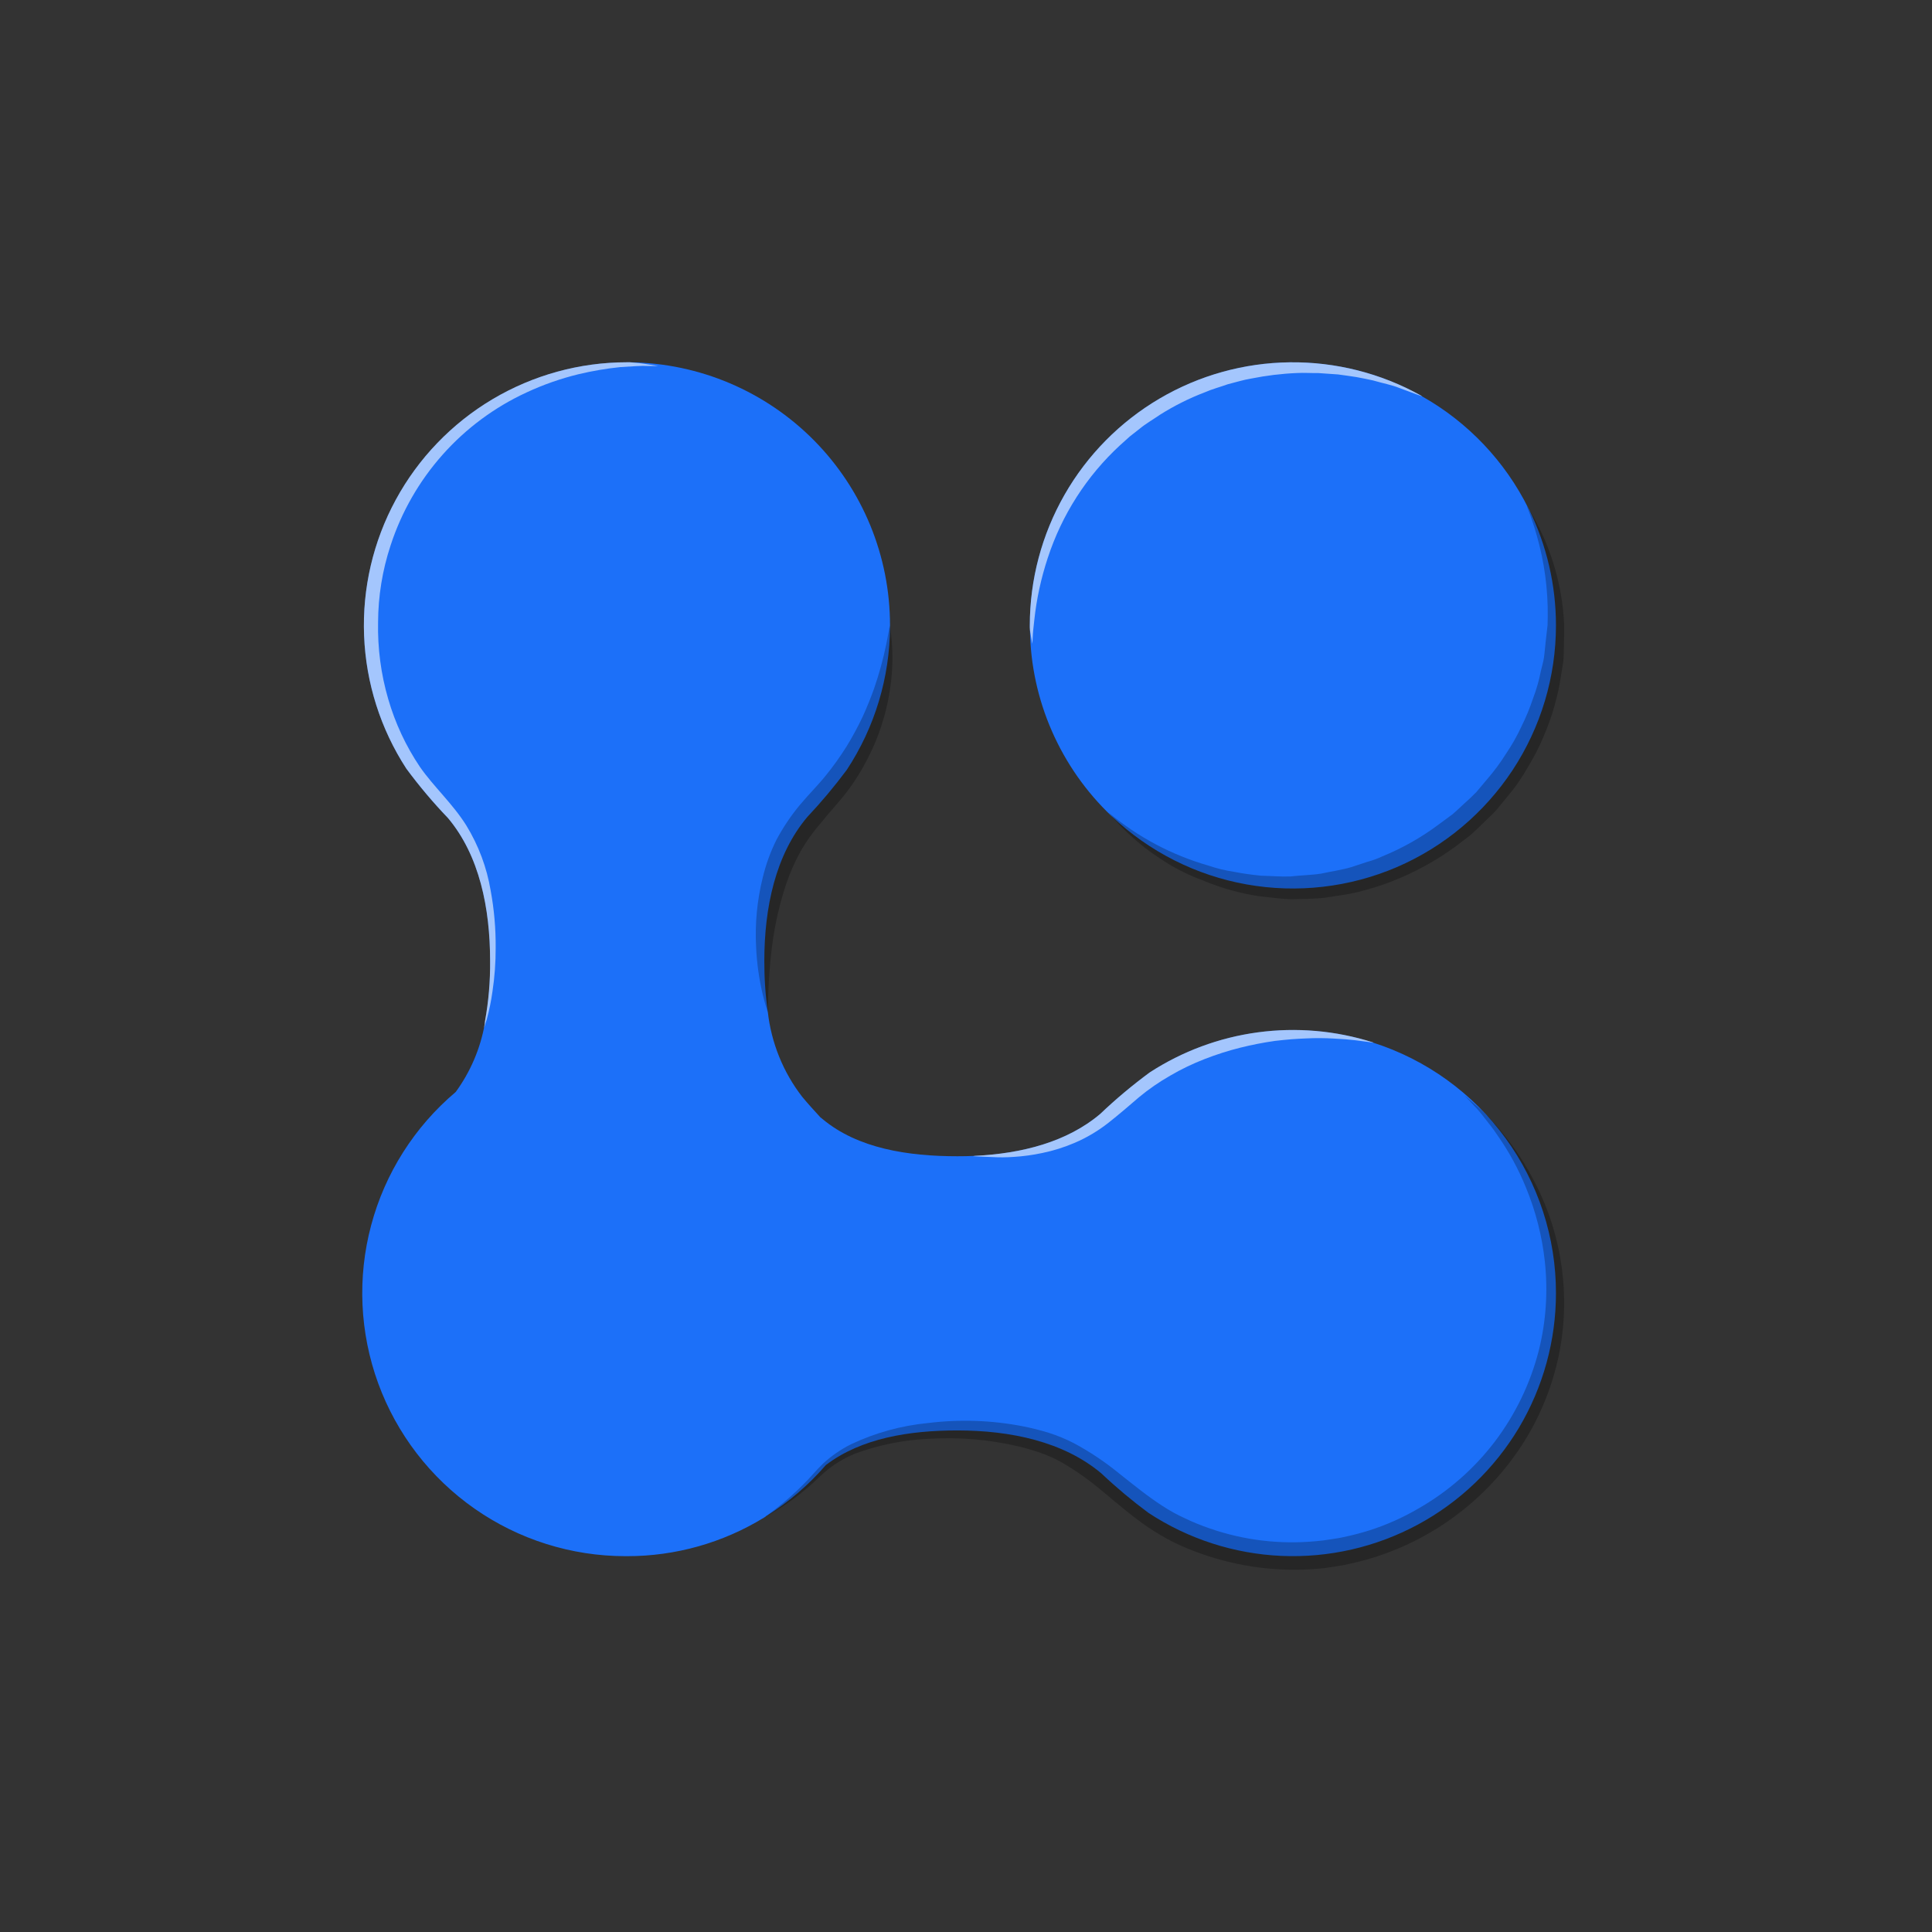
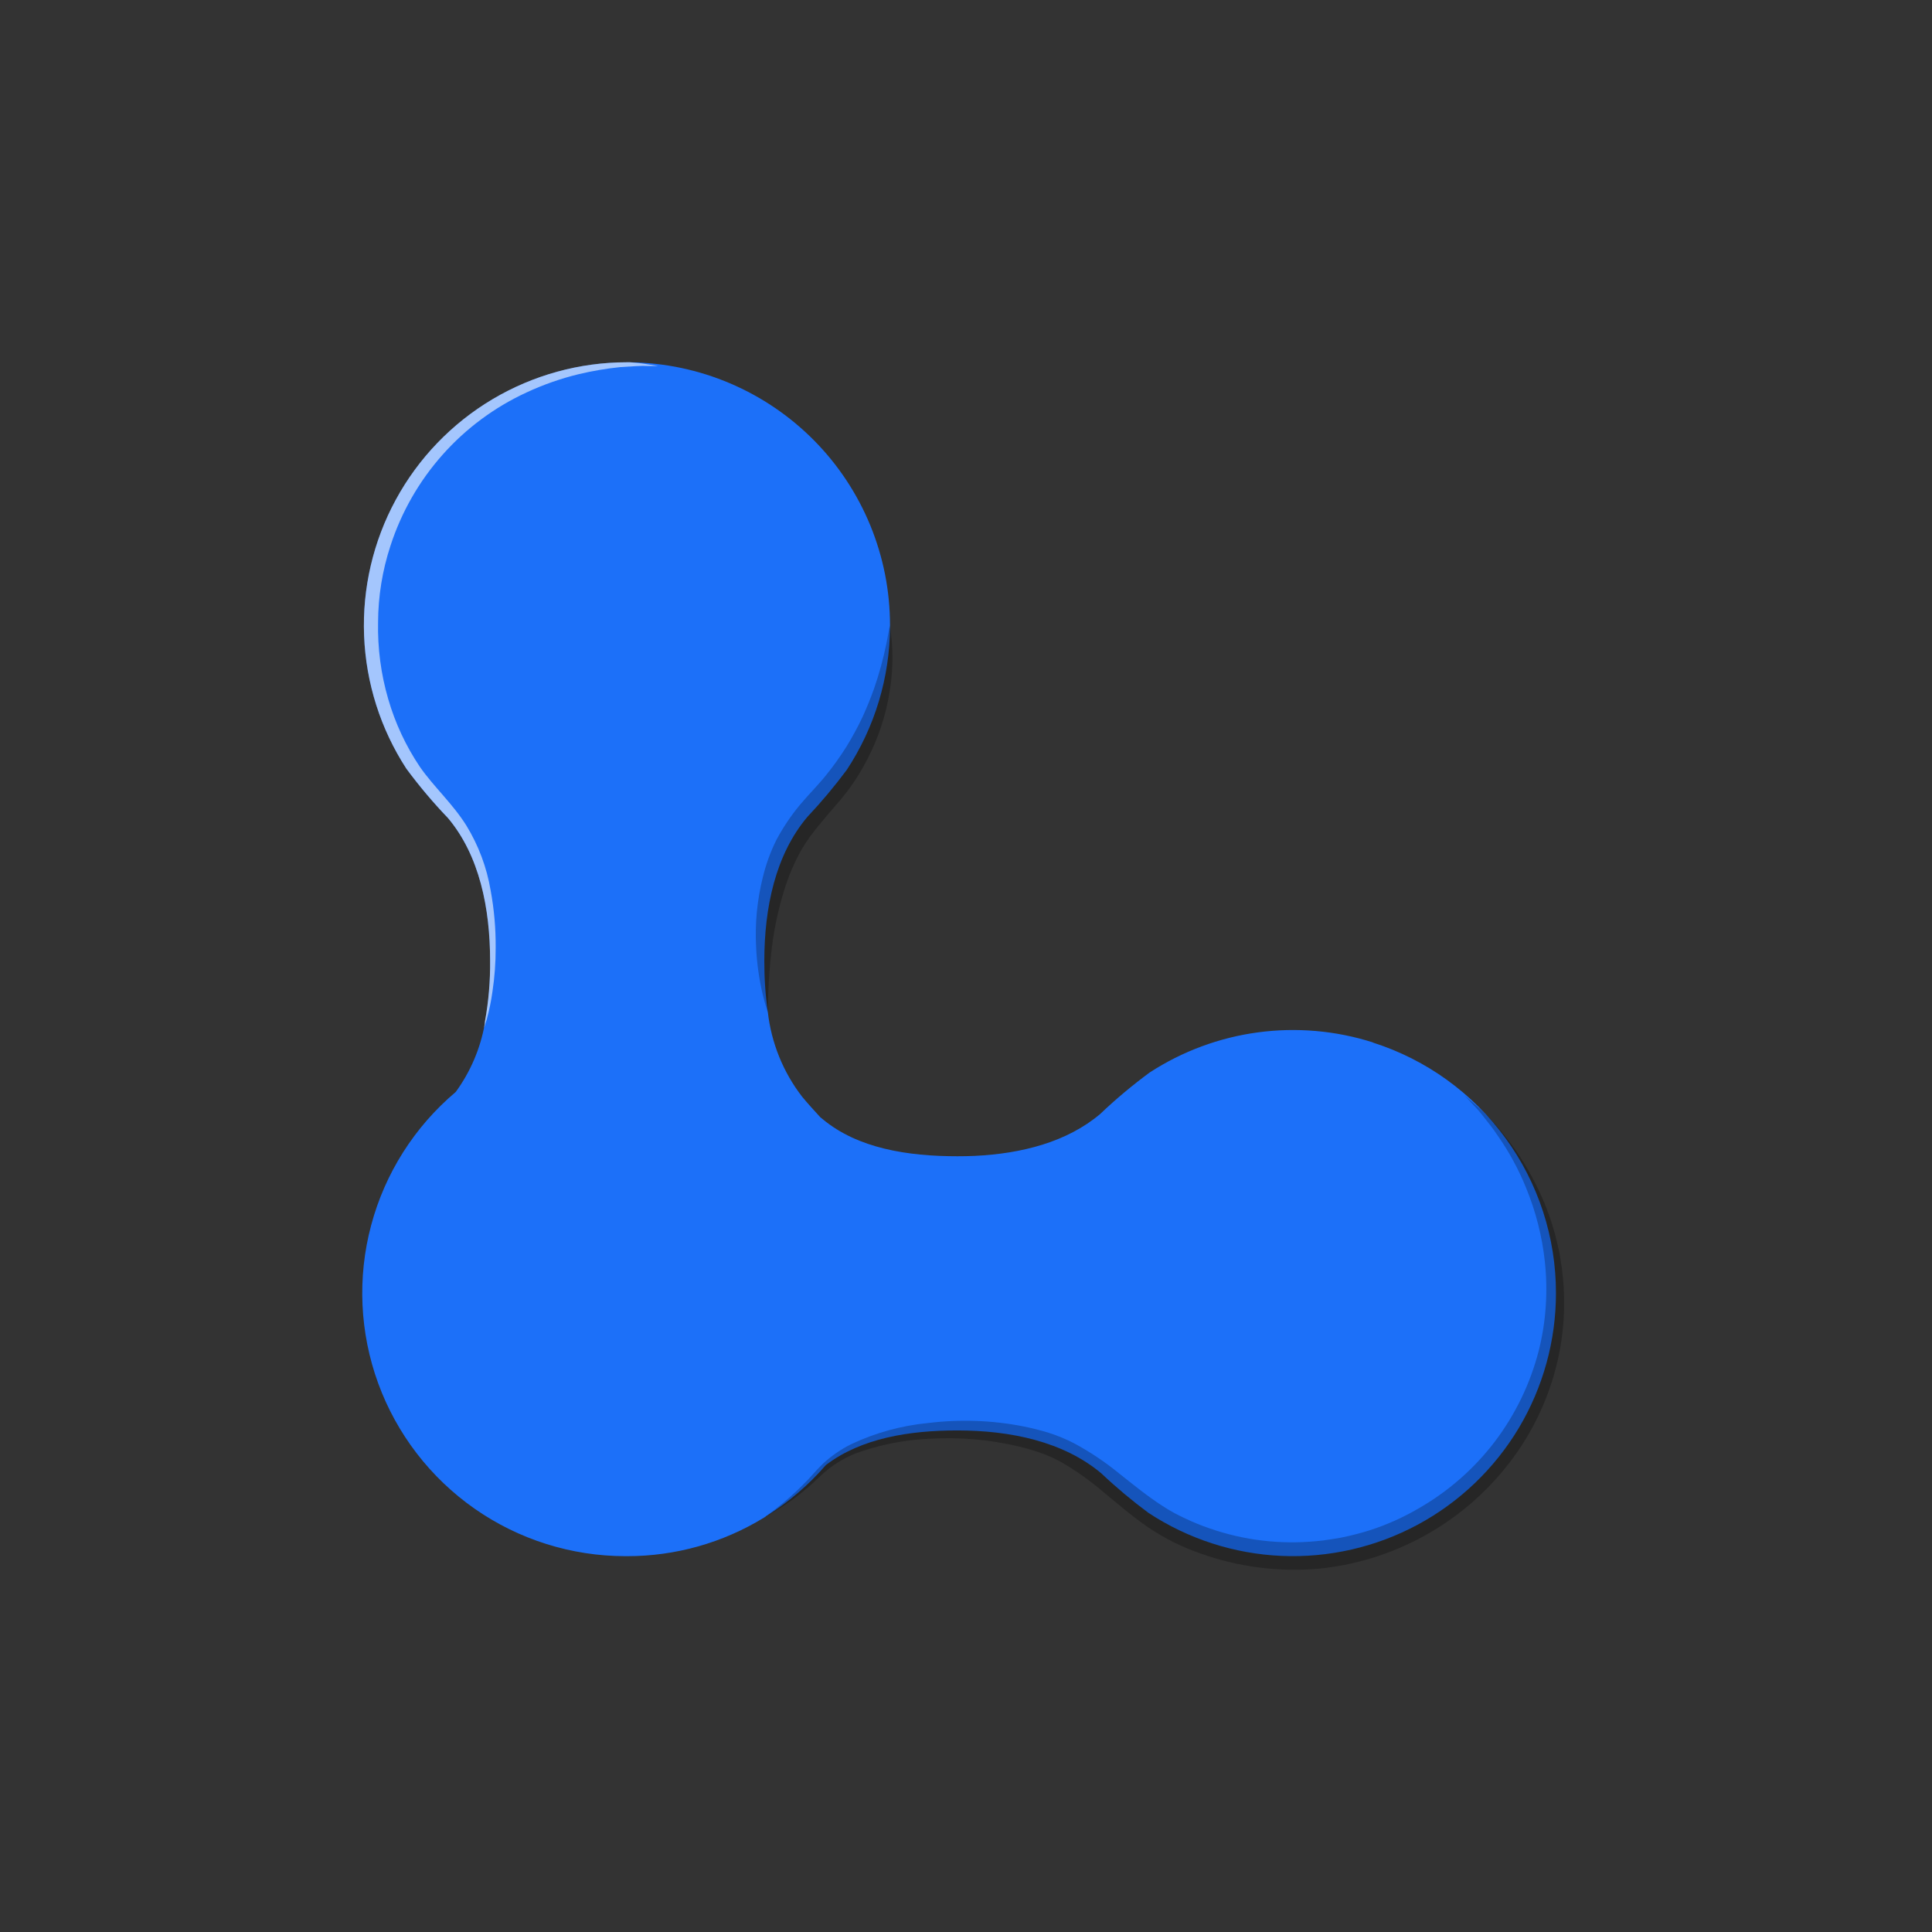
<svg xmlns="http://www.w3.org/2000/svg" width="36" height="36" viewBox="0 0 36 36" fill="none">
  <rect x="0" y="0" width="36" height="36" fill="#333333" stroke="none" />
  <path d="M28.993 24.096C28.993 24.98 28.754 25.848 28.301 26.608C27.847 27.367 27.197 27.99 26.419 28.409C25.64 28.829 24.762 29.03 23.879 28.992C22.995 28.953 22.139 28.676 21.4 28.19C21.094 27.963 20.801 27.718 20.524 27.456C19.818 26.861 18.829 26.654 17.839 26.654C16.948 26.654 16.049 26.796 15.389 27.299C15.072 27.666 14.702 27.984 14.291 28.242C14.283 28.245 14.275 28.251 14.268 28.257V28.26C14.261 28.265 14.253 28.269 14.245 28.273C14.24 28.278 14.237 28.278 14.237 28.278C13.469 28.749 12.585 28.998 11.684 28.997H11.65C10.646 28.996 9.665 28.687 8.842 28.111C8.019 27.535 7.392 26.72 7.047 25.776C6.703 24.832 6.656 23.805 6.915 22.834C7.173 21.863 7.724 20.995 8.492 20.347C8.766 19.971 8.951 19.538 9.033 19.079C9.033 19.062 9.035 19.045 9.038 19.028C9.105 18.658 9.137 18.283 9.133 17.907C9.133 16.923 8.935 15.941 8.347 15.243C8.069 14.953 7.81 14.646 7.572 14.323C7.091 13.583 6.819 12.727 6.785 11.845C6.75 10.964 6.954 10.089 7.375 9.314C7.796 8.538 8.419 7.891 9.177 7.44C9.936 6.989 10.802 6.751 11.684 6.751H11.738C13.029 6.766 14.261 7.289 15.169 8.207C16.076 9.125 16.585 10.363 16.584 11.654V11.677C16.58 12.626 16.3 13.554 15.778 14.346C15.55 14.652 15.305 14.945 15.044 15.222C14.448 15.928 14.242 16.915 14.242 17.907C14.241 18.224 14.262 18.541 14.307 18.855C14.372 19.43 14.592 19.977 14.946 20.435C15.054 20.566 15.17 20.692 15.286 20.819C15.301 20.829 15.314 20.842 15.327 20.852C15.984 21.401 16.919 21.545 17.839 21.545C17.948 21.545 18.058 21.543 18.166 21.538C19.035 21.496 19.88 21.282 20.501 20.757C20.791 20.48 21.1 20.222 21.423 19.984C22.031 19.589 22.719 19.334 23.437 19.237C24.155 19.14 24.886 19.203 25.576 19.422C25.582 19.424 25.587 19.426 25.592 19.43C26.58 19.747 27.442 20.37 28.053 21.208C28.665 22.047 28.994 23.058 28.993 24.096Z" fill="#1C70F9" />
-   <path d="M28.993 11.653C28.993 12.612 28.712 13.549 28.185 14.35C27.657 15.15 26.907 15.779 26.027 16.158C25.146 16.536 24.174 16.648 23.23 16.48C22.286 16.312 21.413 15.871 20.717 15.211L20.709 15.204C20.238 14.756 19.862 14.219 19.601 13.624C19.34 13.029 19.201 12.388 19.192 11.738V11.729C19.189 11.704 19.189 11.679 19.189 11.654C19.189 10.8 19.412 9.961 19.836 9.219C20.26 8.478 20.87 7.86 21.607 7.427C22.343 6.994 23.179 6.761 24.033 6.751C24.887 6.741 25.729 6.954 26.475 7.369C26.494 7.382 26.501 7.387 26.501 7.387C27.357 7.87 28.047 8.599 28.483 9.479C28.485 9.485 28.489 9.49 28.493 9.495C28.822 10.167 28.993 10.905 28.993 11.653Z" fill="#1C70F9" />
  <g style="mix-blend-mode:screen" opacity="0.6">
    <path d="M12.265 6.82H12.08C11.959 6.812 11.784 6.827 11.562 6.84C11.297 6.867 11.035 6.912 10.776 6.974C10.445 7.055 10.122 7.168 9.813 7.312C9.216 7.587 8.683 7.982 8.246 8.474C7.81 8.965 7.48 9.541 7.277 10.166C7.125 10.627 7.047 11.109 7.045 11.594C7.035 12.078 7.098 12.561 7.234 13.026C7.364 13.475 7.563 13.901 7.824 14.289C8.079 14.657 8.434 14.974 8.689 15.381C8.917 15.753 9.071 16.165 9.143 16.595C9.208 16.947 9.239 17.304 9.236 17.662C9.237 17.935 9.217 18.208 9.176 18.478C9.152 18.651 9.117 18.823 9.071 18.991C9.045 19.076 9.027 19.13 9.019 19.156C9.022 19.143 9.027 19.117 9.032 19.079C9.033 19.061 9.034 19.044 9.037 19.027C9.104 18.657 9.136 18.282 9.132 17.906C9.132 16.922 8.934 15.941 8.347 15.242C8.069 14.953 7.81 14.645 7.571 14.322C7.09 13.582 6.819 12.726 6.784 11.845C6.749 10.963 6.953 10.088 7.374 9.313C7.795 8.537 8.418 7.89 9.176 7.439C9.935 6.988 10.801 6.75 11.683 6.75H11.737C11.853 6.758 11.968 6.771 12.083 6.791C12.201 6.809 12.265 6.82 12.265 6.82Z" fill="white" />
  </g>
  <g style="mix-blend-mode:multiply" opacity="0.25">
    <path d="M14.307 18.866L14.281 18.781C14.264 18.725 14.239 18.644 14.214 18.538C14.144 18.244 14.102 17.944 14.089 17.643C14.066 17.209 14.108 16.773 14.213 16.351C14.272 16.106 14.358 15.868 14.471 15.643C14.594 15.414 14.739 15.198 14.905 14.998C15.068 14.803 15.247 14.626 15.383 14.456C15.524 14.283 15.654 14.101 15.773 13.912C15.883 13.732 15.984 13.547 16.074 13.356C16.156 13.176 16.229 12.995 16.288 12.828C16.383 12.553 16.46 12.272 16.518 11.987C16.56 11.778 16.579 11.655 16.579 11.655C16.599 11.767 16.613 11.88 16.62 11.994C16.641 12.297 16.626 12.601 16.575 12.9C16.506 13.331 16.368 13.748 16.168 14.135C16.056 14.356 15.924 14.567 15.773 14.764C15.613 14.972 15.447 15.143 15.302 15.327C15.153 15.497 15.021 15.682 14.909 15.879C14.804 16.072 14.716 16.273 14.647 16.48C14.52 16.862 14.432 17.256 14.383 17.655C14.339 18.011 14.323 18.315 14.315 18.529L14.307 18.866Z" fill="black" />
  </g>
  <g style="mix-blend-mode:screen" opacity="0.6">
-     <path d="M25.592 19.429C25.564 19.426 25.44 19.406 25.249 19.383C25.139 19.37 25.007 19.359 24.855 19.352C24.687 19.342 24.518 19.341 24.35 19.349C24.258 19.354 24.144 19.357 24.062 19.365C23.959 19.375 23.855 19.383 23.755 19.396C23.538 19.427 23.323 19.469 23.111 19.522C22.886 19.578 22.665 19.649 22.449 19.733C22.227 19.819 22.012 19.922 21.807 20.042C21.602 20.159 21.407 20.293 21.225 20.444C21.045 20.599 20.857 20.761 20.661 20.916C20.469 21.068 20.257 21.195 20.032 21.292C19.835 21.377 19.629 21.442 19.419 21.485C19.245 21.522 19.068 21.546 18.891 21.557C18.754 21.567 18.617 21.568 18.481 21.56C18.257 21.552 18.131 21.544 18.131 21.544L18.167 21.537C19.035 21.495 19.88 21.282 20.501 20.756C20.792 20.479 21.1 20.221 21.423 19.983C22.031 19.588 22.719 19.333 23.437 19.236C24.155 19.139 24.886 19.202 25.577 19.421C25.582 19.423 25.588 19.425 25.592 19.429Z" fill="white" />
-   </g>
+     </g>
  <g style="mix-blend-mode:multiply" opacity="0.25">
    <path d="M14.235 28.277C14.235 28.277 14.31 28.228 14.441 28.126C14.631 27.979 14.811 27.82 14.98 27.649C15.092 27.541 15.193 27.41 15.337 27.271C15.492 27.129 15.666 27.008 15.855 26.913C16.308 26.698 16.795 26.564 17.294 26.516C17.884 26.443 18.482 26.464 19.065 26.578C19.226 26.61 19.385 26.65 19.541 26.698C19.702 26.749 19.859 26.814 20.009 26.891C20.311 27.053 20.596 27.244 20.86 27.461C21.125 27.67 21.383 27.882 21.657 28.058C21.792 28.147 21.933 28.225 22.081 28.292C22.23 28.364 22.384 28.426 22.541 28.48C23.179 28.702 23.857 28.782 24.529 28.717L24.655 28.704L24.779 28.686C24.866 28.672 24.959 28.66 25.034 28.642C25.197 28.608 25.359 28.566 25.518 28.516C25.837 28.414 26.144 28.277 26.434 28.107C26.986 27.791 27.469 27.368 27.854 26.862C28.238 26.355 28.517 25.777 28.674 25.161C28.809 24.621 28.846 24.061 28.786 23.508C28.735 23.036 28.617 22.573 28.436 22.133C28.297 21.79 28.12 21.463 27.907 21.16C27.823 21.032 27.735 20.924 27.66 20.829C27.599 20.747 27.532 20.669 27.461 20.596L27.287 20.408L27.481 20.576C27.561 20.642 27.636 20.713 27.706 20.788C27.807 20.886 27.901 20.99 27.987 21.1C28.23 21.393 28.439 21.713 28.61 22.053C29.114 23.037 29.268 24.163 29.048 25.246C28.912 25.904 28.643 26.528 28.257 27.079C27.624 27.98 26.718 28.652 25.674 28.997C25.494 29.056 25.311 29.105 25.127 29.144C25.03 29.168 24.944 29.179 24.856 29.193L24.716 29.215L24.576 29.23C23.831 29.296 23.08 29.2 22.375 28.949C22.026 28.829 21.696 28.664 21.391 28.457C21.091 28.252 20.83 28.024 20.575 27.814C20.336 27.609 20.08 27.424 19.809 27.264C19.68 27.19 19.545 27.127 19.404 27.077C19.266 27.029 19.125 26.987 18.983 26.953C18.439 26.824 17.879 26.776 17.321 26.809C16.847 26.829 16.38 26.922 15.935 27.086C15.754 27.16 15.584 27.258 15.43 27.379C15.292 27.49 15.169 27.623 15.048 27.722C14.863 27.881 14.666 28.024 14.457 28.149C14.315 28.236 14.235 28.277 14.235 28.277Z" fill="black" />
  </g>
  <g style="mix-blend-mode:multiply" opacity="0.25">
-     <path d="M28.445 9.419L28.526 9.552C28.602 9.678 28.67 9.809 28.732 9.943C28.956 10.428 29.093 10.949 29.136 11.481L29.144 11.607L29.146 11.639C29.147 11.648 29.147 11.656 29.146 11.665V11.681V11.743C29.145 11.828 29.143 11.914 29.142 12.001C29.14 12.089 29.138 12.177 29.135 12.267C29.129 12.358 29.107 12.455 29.094 12.55C29.036 12.955 28.924 13.35 28.762 13.725C28.679 13.923 28.581 14.115 28.468 14.298C28.36 14.49 28.234 14.672 28.091 14.84L27.878 15.099C27.802 15.181 27.718 15.257 27.638 15.336C27.558 15.415 27.477 15.494 27.391 15.568L27.121 15.774C26.757 16.039 26.361 16.257 25.941 16.421C25.736 16.501 25.525 16.567 25.311 16.619C25.1 16.674 24.884 16.693 24.676 16.73C24.466 16.751 24.257 16.751 24.055 16.756C23.852 16.75 23.654 16.718 23.462 16.7C23.105 16.646 22.756 16.549 22.423 16.409C22.139 16.305 21.869 16.168 21.618 15.999C21.424 15.873 21.241 15.731 21.071 15.575C20.962 15.476 20.858 15.371 20.762 15.26L20.658 15.142C21.203 15.598 21.837 15.934 22.52 16.13C22.674 16.182 22.832 16.221 22.993 16.245C23.163 16.278 23.334 16.302 23.506 16.318C23.684 16.321 23.867 16.339 24.052 16.331C24.237 16.309 24.427 16.308 24.617 16.279C24.805 16.237 25 16.212 25.189 16.155L25.473 16.061C25.57 16.035 25.665 16.001 25.756 15.958C26.134 15.804 26.49 15.602 26.816 15.357L27.063 15.175C27.141 15.11 27.213 15.037 27.289 14.969C27.364 14.902 27.44 14.832 27.51 14.759L27.705 14.527C27.836 14.376 27.955 14.216 28.061 14.047C28.171 13.886 28.267 13.716 28.349 13.539C28.434 13.369 28.506 13.194 28.566 13.014C28.63 12.847 28.679 12.674 28.713 12.498C28.732 12.412 28.759 12.332 28.771 12.244C28.783 12.156 28.79 12.066 28.799 11.98C28.808 11.893 28.818 11.808 28.828 11.724L28.835 11.662L28.837 11.646C28.837 11.662 28.837 11.641 28.837 11.641V11.611L28.84 11.492C28.846 10.981 28.777 10.471 28.636 9.98C28.583 9.789 28.519 9.602 28.445 9.419Z" fill="black" />
-   </g>
+     </g>
  <g style="mix-blend-mode:screen" opacity="0.6">
-     <path d="M26.501 7.386C26.501 7.386 26.344 7.332 26.073 7.229C25.944 7.175 25.769 7.142 25.581 7.088C25.486 7.067 25.383 7.046 25.274 7.026C25.166 7.01 25.05 6.992 24.932 6.977C24.813 6.969 24.687 6.959 24.558 6.951C24.429 6.954 24.298 6.943 24.161 6.951C23.877 6.963 23.593 6.998 23.314 7.054C23.169 7.077 23.025 7.124 22.878 7.16C22.736 7.211 22.587 7.25 22.445 7.312C22.155 7.423 21.876 7.563 21.613 7.729C21.487 7.817 21.345 7.897 21.232 7.992L21.051 8.134L20.871 8.296C20.249 8.869 19.785 9.594 19.523 10.398C19.4 10.77 19.316 11.153 19.274 11.542C19.258 11.684 19.245 11.8 19.243 11.877C19.24 11.955 19.235 11.996 19.235 11.996C19.235 11.996 19.227 11.955 19.214 11.877C19.207 11.841 19.201 11.792 19.191 11.738V11.729C19.189 11.704 19.188 11.679 19.189 11.654C19.189 10.8 19.412 9.961 19.836 9.219C20.26 8.478 20.87 7.86 21.606 7.427C22.342 6.994 23.179 6.761 24.033 6.751C24.887 6.741 25.729 6.954 26.475 7.369C26.494 7.381 26.501 7.386 26.501 7.386Z" fill="white" />
-   </g>
+     </g>
</svg>